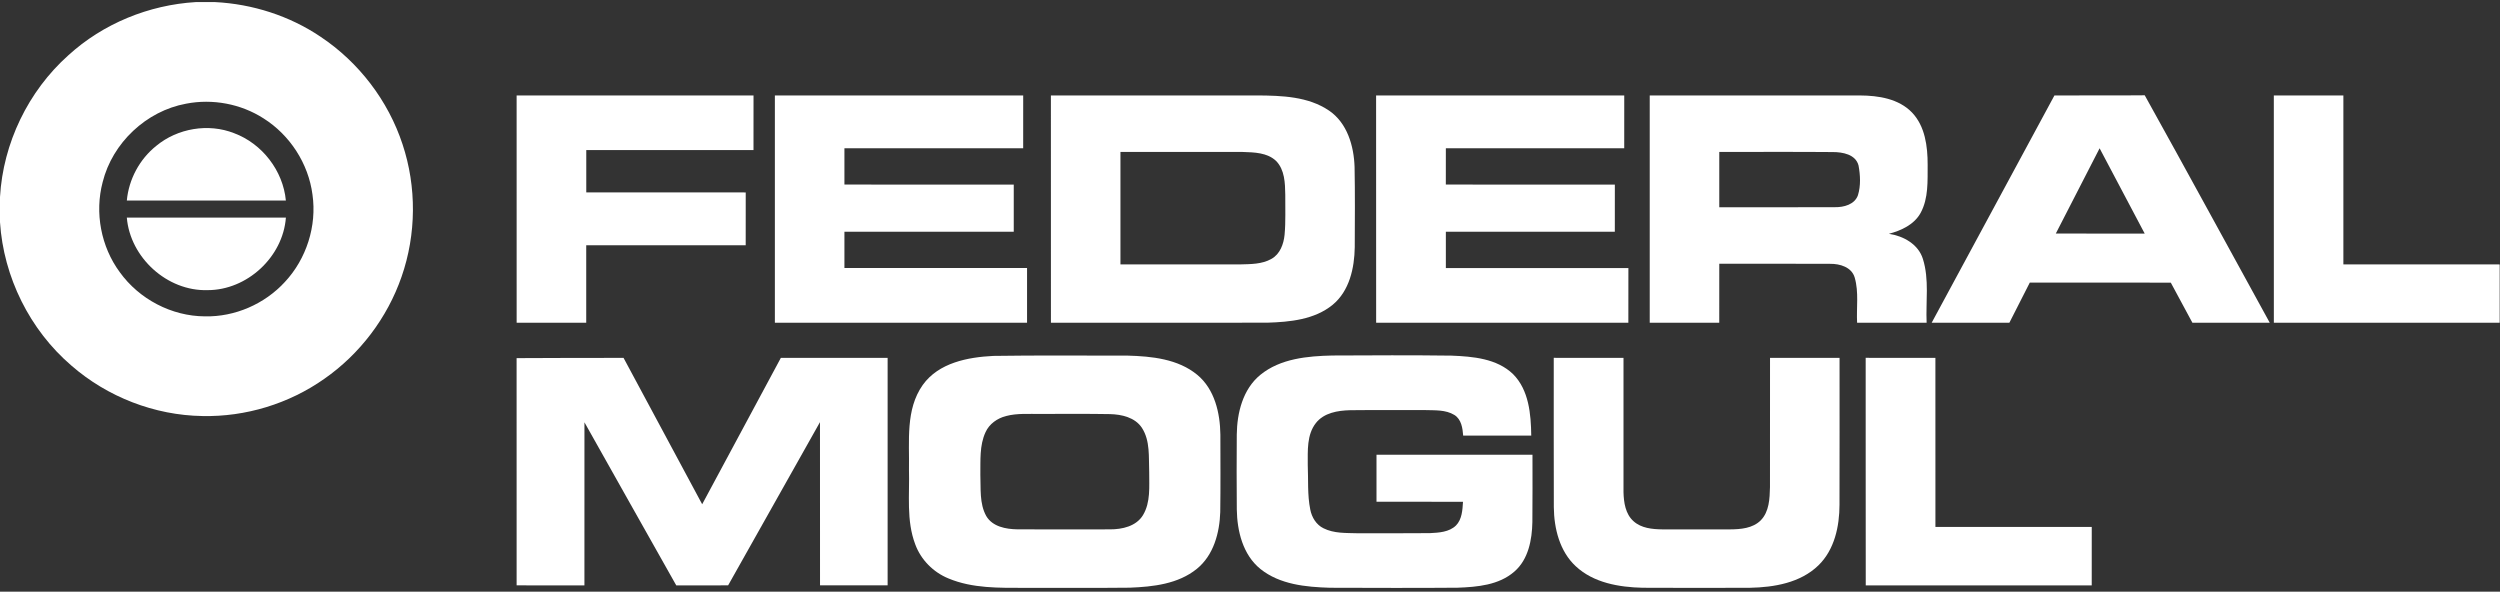
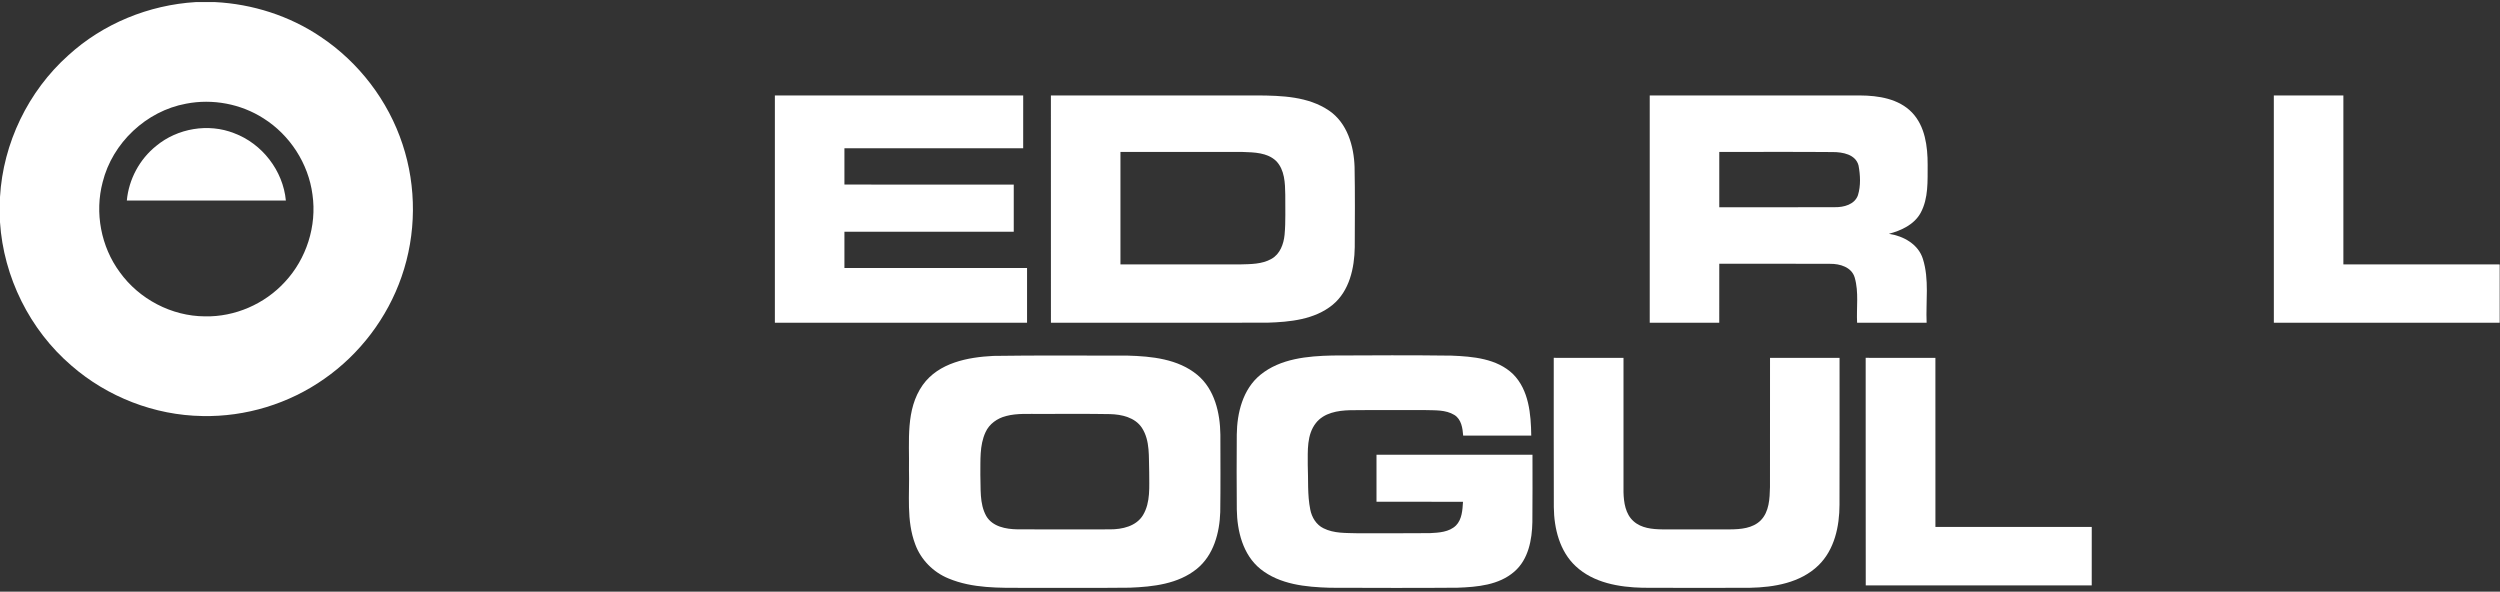
<svg xmlns="http://www.w3.org/2000/svg" xmlns:ns1="http://www.serif.com/" width="100%" height="100%" viewBox="0 0 300 71" version="1.1" xml:space="preserve" style="fill-rule:evenodd;clip-rule:evenodd;stroke-linejoin:round;stroke-miterlimit:2;">
  <rect x="0" y="0" width="300" height="71" fill="#333333" stroke="none" />
  <g id="_-035aa1ff" ns1:id="#035aa1ff">
    <path id="path5" d="M23.496,0.25L25.797,0.25C30.291,0.478 34.725,1.888 38.46,4.405C43.053,7.459 46.584,12.076 48.306,17.317C50.007,22.438 49.965,28.117 48.186,33.214C46.482,38.137 43.182,42.49 38.907,45.466C34.668,48.451 29.469,50.038 24.288,49.924C18.549,49.837 12.888,47.638 8.565,43.867C3.564,39.577 0.426,33.238 0,26.665L0,23.641C0.369,17.188 3.378,10.948 8.196,6.64C12.366,2.83 17.868,0.589 23.496,0.25M22.332,12.442C17.553,13.318 13.488,17.146 12.318,21.859C11.349,25.525 12.117,29.602 14.367,32.653C16.692,35.896 20.592,37.945 24.588,37.963C28.182,38.041 31.758,36.484 34.182,33.838C36.774,31.066 38.037,27.112 37.497,23.353C37.014,19.633 34.791,16.201 31.62,14.203C28.899,12.457 25.503,11.824 22.332,12.442Z" style="fill:white;fill-rule:nonzero;" />
-     <path id="path7" d="M61.995,11.455C71.469,11.446 80.946,11.446 90.423,11.455C90.42,13.639 90.426,15.823 90.42,18.007C83.73,18.013 77.04,18.007 70.353,18.01C70.35,19.702 70.347,21.397 70.353,23.089C76.731,23.092 83.109,23.086 89.487,23.092C89.487,25.204 89.49,27.316 89.484,29.428C83.106,29.437 76.728,29.422 70.347,29.434C70.35,32.533 70.353,35.632 70.347,38.731C67.563,38.728 64.779,38.734 61.998,38.728C61.989,29.635 61.995,20.545 61.995,11.455Z" style="fill:white;fill-rule:nonzero;" />
    <path id="path9" d="M92.985,11.452C102.918,11.452 112.851,11.443 122.784,11.455C122.781,13.567 122.784,15.676 122.781,17.788C115.632,17.794 108.48,17.782 101.331,17.794C101.328,19.246 101.328,20.695 101.331,22.147C108.102,22.153 114.876,22.147 121.65,22.153L121.65,27.811C114.876,27.814 108.105,27.808 101.331,27.811C101.325,29.26 101.328,30.709 101.331,32.161C108.636,32.164 115.941,32.161 123.246,32.161C123.249,34.348 123.249,36.538 123.246,38.728C113.16,38.731 103.071,38.731 92.985,38.728C92.982,29.635 92.982,20.545 92.985,11.452Z" style="fill:white;fill-rule:nonzero;" />
    <path id="path11" d="M126.108,11.452C134.373,11.449 142.638,11.452 150.903,11.452C153.819,11.476 156.978,11.572 159.477,13.267C161.67,14.752 162.468,17.515 162.549,20.038C162.612,23.242 162.582,26.452 162.57,29.659C162.534,32.158 161.937,34.909 159.918,36.577C157.74,38.359 154.785,38.638 152.079,38.722C143.421,38.74 134.766,38.725 126.111,38.731C126.099,29.638 126.108,20.545 126.108,11.452M134.454,18.232C134.451,22.732 134.454,27.229 134.454,31.729C139.236,31.732 144.015,31.729 148.797,31.729C150.072,31.693 151.437,31.717 152.577,31.063C153.603,30.493 154.041,29.287 154.149,28.177C154.299,26.575 154.215,24.964 154.233,23.356C154.209,21.964 154.17,20.38 153.135,19.318C152.07,18.301 150.495,18.283 149.115,18.235C144.228,18.223 139.341,18.232 134.454,18.232Z" style="fill:white;fill-rule:nonzero;" />
-     <path id="path13" d="M165.132,11.452C175.059,11.449 184.983,11.449 194.91,11.452C194.91,13.564 194.916,15.679 194.907,17.791C187.773,17.788 180.636,17.791 173.502,17.788C173.496,19.24 173.499,20.695 173.499,22.147C180.261,22.156 187.02,22.144 193.782,22.153C193.782,24.037 193.785,25.924 193.779,27.808C187.02,27.811 180.261,27.808 173.502,27.811C173.499,29.263 173.496,30.715 173.502,32.164C180.804,32.161 188.106,32.158 195.408,32.164C195.402,34.351 195.411,36.541 195.402,38.728C185.313,38.734 175.227,38.728 165.138,38.731C165.129,29.638 165.135,20.545 165.132,11.452Z" style="fill:white;fill-rule:nonzero;" />
    <path id="path15" d="M197.967,11.452C206.379,11.452 214.791,11.446 223.203,11.455C225.408,11.467 227.847,11.839 229.446,13.507C231.021,15.163 231.318,17.575 231.318,19.762C231.303,21.703 231.432,23.779 230.478,25.543C229.704,26.953 228.156,27.661 226.668,28.057C228.402,28.315 230.19,29.296 230.745,31.063C231.528,33.538 231.084,36.181 231.195,38.731C228.414,38.725 225.633,38.734 222.852,38.728C222.759,36.925 223.074,35.065 222.564,33.307C222.198,32.05 220.782,31.642 219.615,31.66C215.181,31.636 210.747,31.654 206.313,31.651C206.307,34.009 206.313,36.367 206.31,38.725C203.529,38.734 200.748,38.731 197.967,38.728C197.964,29.635 197.961,20.542 197.967,11.452M206.313,18.232C206.31,20.443 206.31,22.657 206.313,24.868C210.939,24.868 215.568,24.88 220.194,24.862C221.259,24.877 222.558,24.547 222.954,23.425C223.305,22.282 223.239,21.028 223.026,19.867C222.681,18.517 221.106,18.244 219.921,18.247C215.385,18.208 210.849,18.238 206.313,18.232Z" style="fill:white;fill-rule:nonzero;" />
-     <path id="path17" d="M246.531,11.455C250.143,11.431 253.755,11.473 257.367,11.434C262.416,20.506 267.366,29.632 272.37,38.728C269.274,38.731 266.181,38.731 263.088,38.728C262.215,37.129 261.354,35.524 260.496,33.919C254.856,33.898 249.216,33.916 243.576,33.91C242.751,35.512 241.947,37.123 241.125,38.728C238.017,38.731 234.909,38.731 231.801,38.728C236.703,29.632 241.629,20.551 246.531,11.455M251.952,17.794C250.197,21.205 248.445,24.616 246.696,28.027C250.251,28.033 253.806,28.03 257.364,28.03C255.558,24.619 253.764,21.202 251.952,17.794Z" style="fill:white;fill-rule:nonzero;" />
    <path id="path19" d="M272.859,11.455C275.64,11.449 278.424,11.446 281.205,11.455C281.205,18.211 281.208,24.97 281.205,31.726C287.457,31.735 293.709,31.726 299.961,31.732C299.964,34.063 299.967,36.397 299.961,38.728C290.928,38.728 281.895,38.731 272.862,38.728C272.856,29.635 272.862,20.545 272.859,11.455Z" style="fill:white;fill-rule:nonzero;" />
    <path id="path21" d="M18.756,17.5C21.306,15.391 25.005,14.764 28.092,15.982C31.458,17.236 33.969,20.482 34.305,24.067C27.942,24.073 21.579,24.073 15.219,24.067C15.453,21.517 16.752,19.096 18.756,17.5Z" style="fill:white;fill-rule:nonzero;" />
-     <path id="path23" d="M15.219,26.113C21.582,26.11 27.945,26.107 34.308,26.113C33.954,30.847 29.643,34.828 24.9,34.816C20.064,34.96 15.621,30.919 15.219,26.113Z" style="fill:white;fill-rule:nonzero;" />
    <path id="path25" d="M119.208,42.709C124.572,42.622 129.939,42.691 135.306,42.673C138.204,42.754 141.363,43.066 143.685,44.989C145.761,46.72 146.412,49.558 146.445,52.15C146.448,55.252 146.475,58.351 146.43,61.453C146.349,63.943 145.635,66.631 143.619,68.263C141.378,70.084 138.357,70.414 135.573,70.522C131.379,70.57 127.188,70.531 122.994,70.543C119.913,70.54 116.703,70.624 113.808,69.409C111.993,68.668 110.508,67.168 109.83,65.323C108.741,62.458 109.164,59.341 109.077,56.35C109.143,52.942 108.642,49.144 110.733,46.192C112.641,43.528 116.139,42.859 119.208,42.709M120.741,49.921C119.685,50.185 118.707,50.866 118.257,51.877C117.528,53.461 117.669,55.258 117.642,56.956C117.711,58.615 117.513,60.415 118.35,61.924C119.103,63.205 120.714,63.499 122.082,63.52C125.784,63.538 129.489,63.532 133.194,63.523C134.658,63.529 136.35,63.157 137.163,61.81C138.087,60.262 137.895,58.375 137.904,56.65C137.829,54.868 138.045,52.906 137.028,51.337C136.2,50.086 134.601,49.726 133.194,49.693C130.395,49.639 127.593,49.684 124.791,49.669C123.441,49.69 122.061,49.573 120.741,49.921Z" style="fill:white;fill-rule:nonzero;" />
    <path id="path27" d="M151.236,44.986C153.645,43.021 156.906,42.727 159.897,42.661C164.658,42.637 169.422,42.613 174.183,42.676C176.742,42.778 179.619,43.018 181.563,44.89C183.477,46.81 183.714,49.705 183.75,52.27C181.026,52.27 178.302,52.267 175.581,52.27C175.515,51.37 175.362,50.314 174.525,49.795C173.475,49.153 172.188,49.249 171.009,49.21C168.012,49.219 165.012,49.189 162.015,49.225C160.542,49.261 158.868,49.531 157.905,50.767C156.801,52.174 156.939,54.079 156.93,55.762C157.011,57.559 156.873,59.377 157.233,61.15C157.413,62.074 157.95,62.974 158.823,63.394C160.077,64.024 161.523,63.949 162.888,63.991C165.792,63.982 168.693,64.009 171.597,63.976C172.671,63.922 173.898,63.856 174.717,63.058C175.449,62.308 175.497,61.195 175.56,60.214C172.098,60.205 168.639,60.214 165.18,60.208C165.174,58.33 165.177,56.449 165.18,54.571C171.417,54.568 177.657,54.571 183.897,54.571C183.894,57.262 183.918,59.956 183.885,62.647C183.843,64.768 183.414,67.126 181.728,68.587C179.874,70.216 177.264,70.441 174.906,70.525C169.8,70.57 164.694,70.543 159.588,70.531C156.711,70.444 153.579,70.147 151.251,68.278C149.139,66.571 148.455,63.727 148.416,61.129C148.389,58.135 148.392,55.141 148.413,52.15C148.443,49.543 149.136,46.708 151.236,44.986Z" style="fill:white;fill-rule:nonzero;" />
-     <path id="path29" d="M61.992,42.976C66.27,42.961 70.548,42.937 74.826,42.946C77.964,48.805 81.114,54.658 84.261,60.511C87.411,54.658 90.555,48.799 93.702,42.943C97.974,42.943 102.243,42.943 106.515,42.946C106.518,52.045 106.518,61.144 106.515,70.243C103.812,70.246 101.106,70.243 98.403,70.243C98.394,63.715 98.406,57.184 98.397,50.656C94.725,57.187 91.059,63.721 87.375,70.243C85.302,70.246 83.226,70.24 81.153,70.249C77.463,63.733 73.812,57.196 70.134,50.677C70.131,57.199 70.137,63.724 70.131,70.249C67.419,70.237 64.707,70.249 61.995,70.243C61.992,61.153 61.995,52.063 61.992,42.976Z" style="fill:white;fill-rule:nonzero;" />
    <path id="path31" d="M186.45,42.94C189.24,42.949 192.03,42.937 194.82,42.946C194.814,48.322 194.817,53.695 194.82,59.068C194.853,60.301 195.051,61.681 196.023,62.545C196.956,63.391 198.285,63.508 199.488,63.526C202.191,63.535 204.894,63.529 207.597,63.526C208.881,63.517 210.324,63.403 211.287,62.443C212.313,61.396 212.364,59.827 212.397,58.45C212.406,53.281 212.394,48.112 212.403,42.943L220.746,42.943C220.746,48.817 220.755,54.688 220.74,60.562C220.737,63.163 220.143,65.968 218.211,67.843C216.051,69.943 212.892,70.477 209.994,70.534C205.701,70.549 201.405,70.555 197.112,70.531C194.295,70.465 191.244,69.949 189.105,67.963C187.158,66.169 186.483,63.418 186.459,60.853C186.438,54.883 186.456,48.913 186.45,42.94Z" style="fill:white;fill-rule:nonzero;" />
    <path id="path33" d="M223.881,42.94C226.671,42.946 229.461,42.94 232.248,42.943C232.251,49.705 232.248,56.467 232.251,63.229C238.503,63.235 244.758,63.226 251.01,63.232C251.01,65.569 251.016,67.909 251.007,70.246C241.968,70.243 232.929,70.24 223.89,70.249C223.875,61.147 223.89,52.045 223.881,42.94Z" style="fill:white;fill-rule:nonzero;" />
  </g>
</svg>